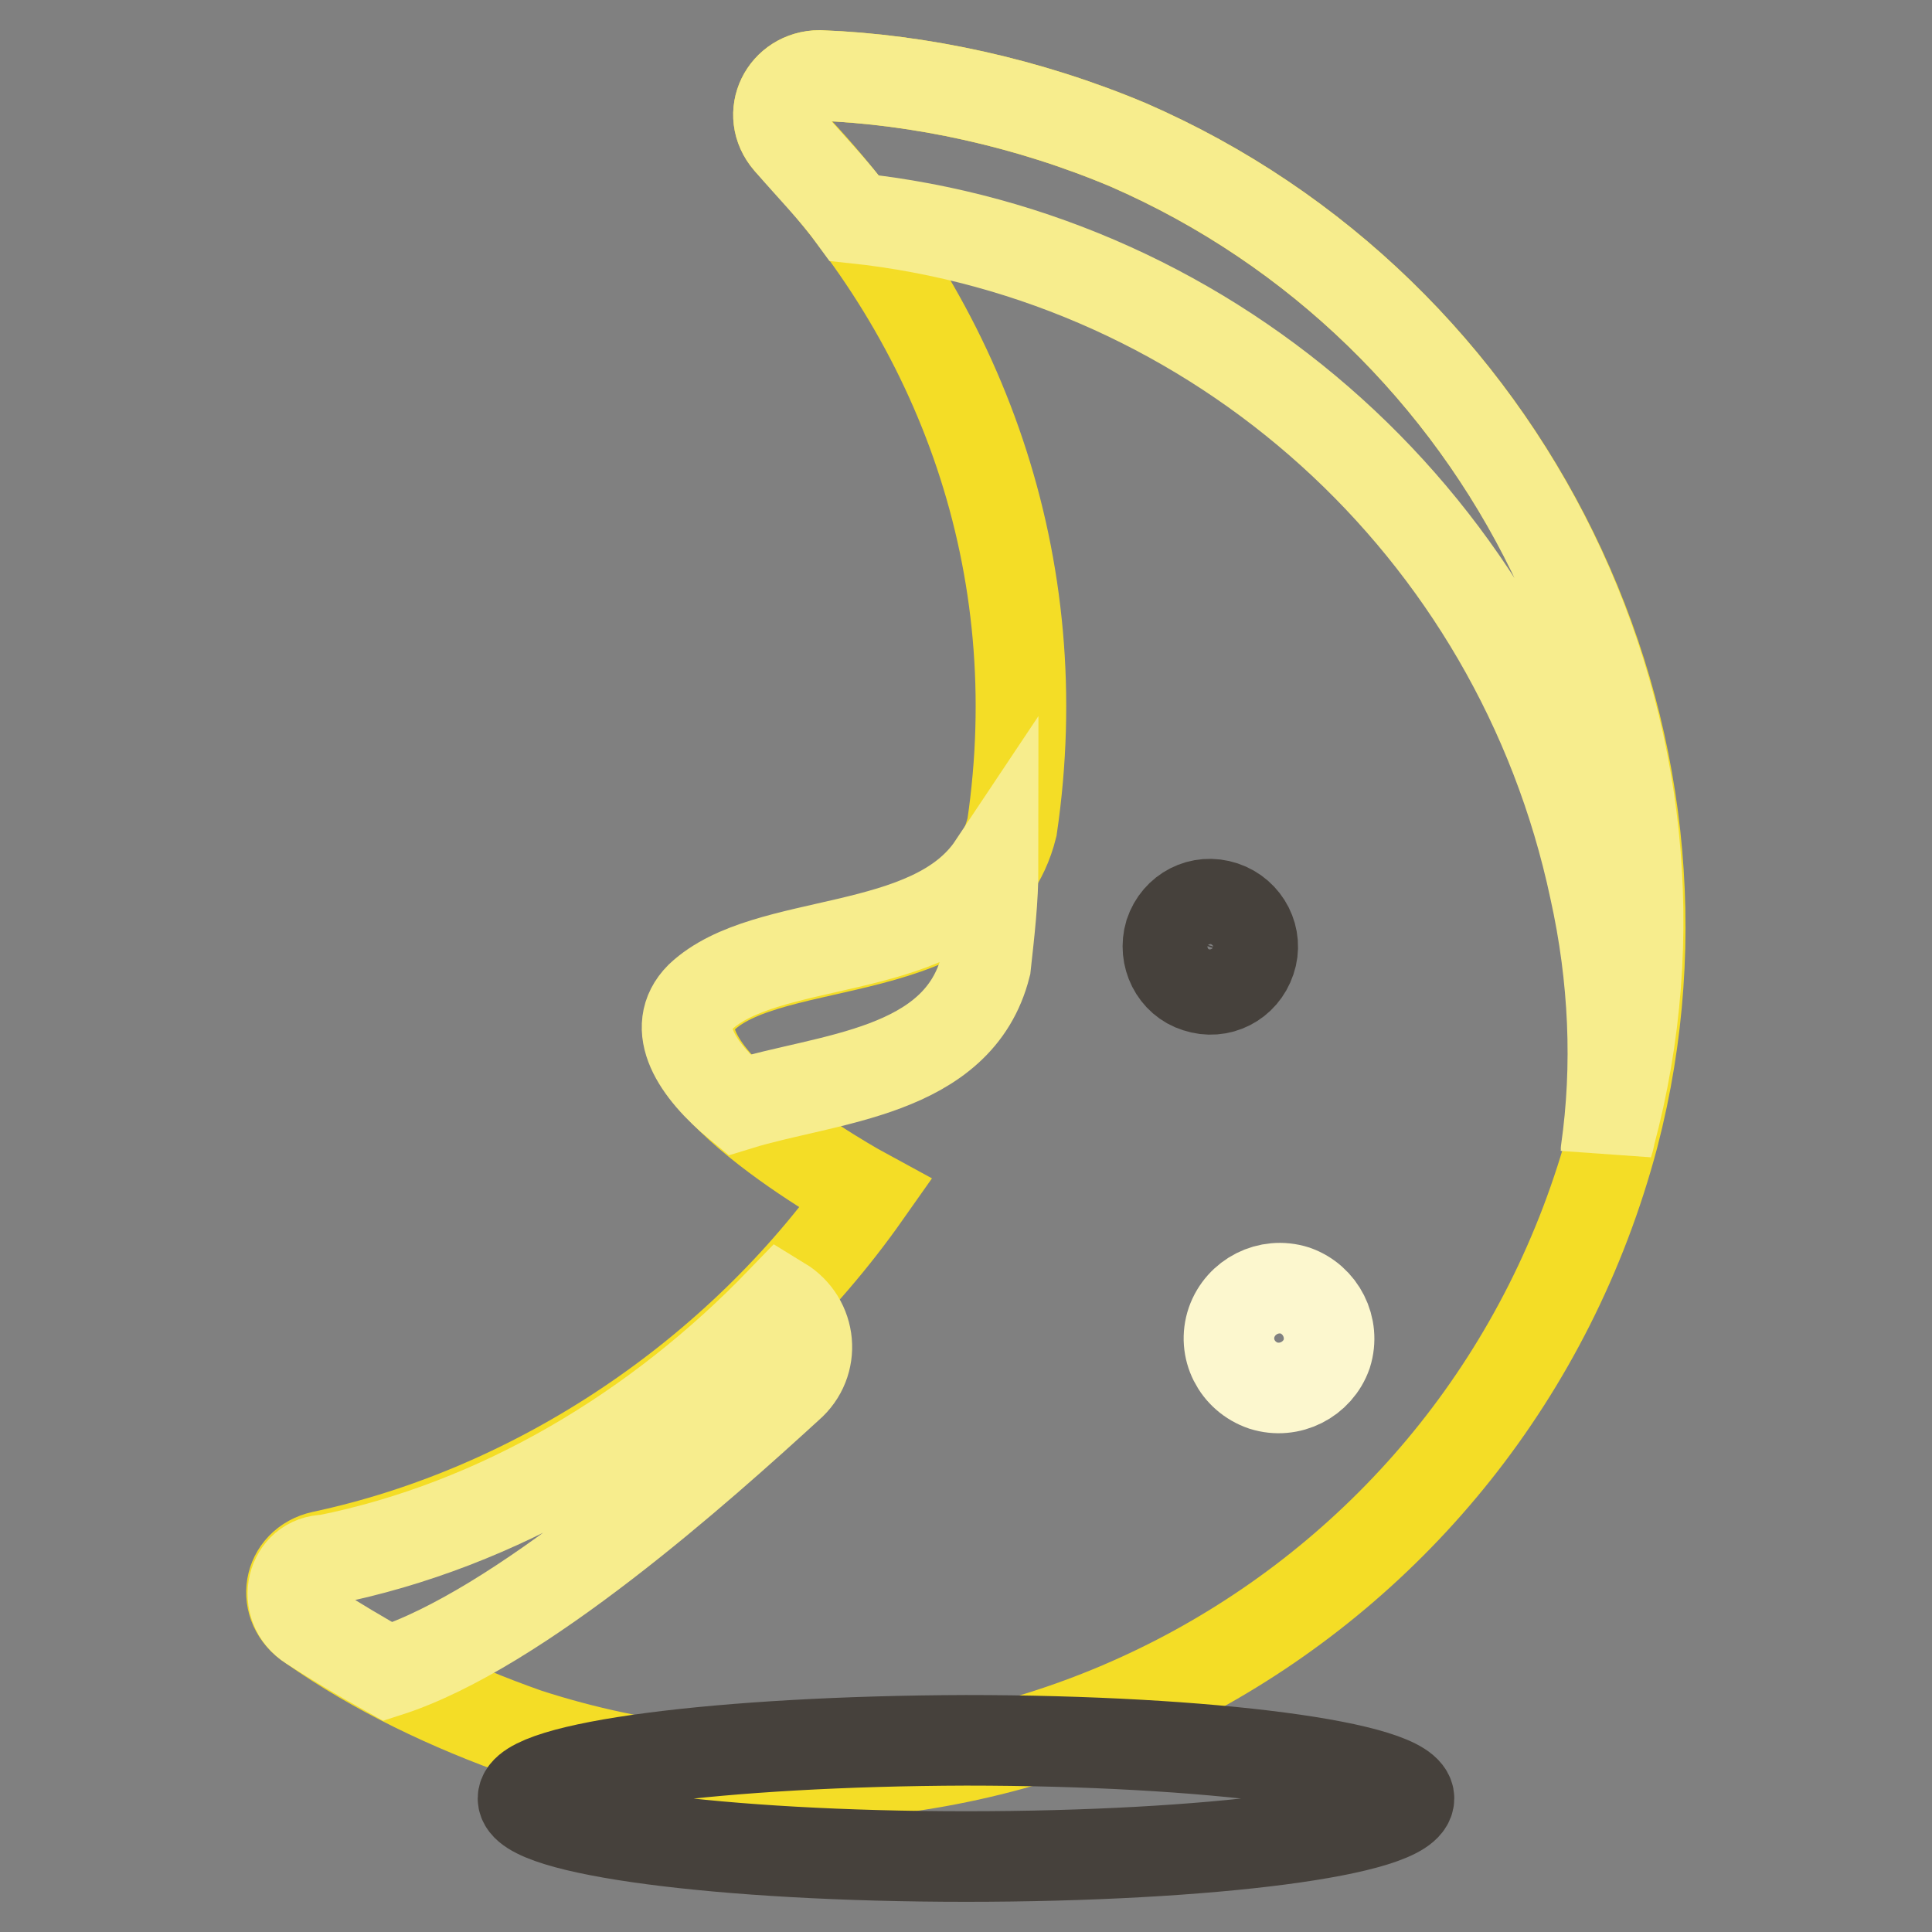
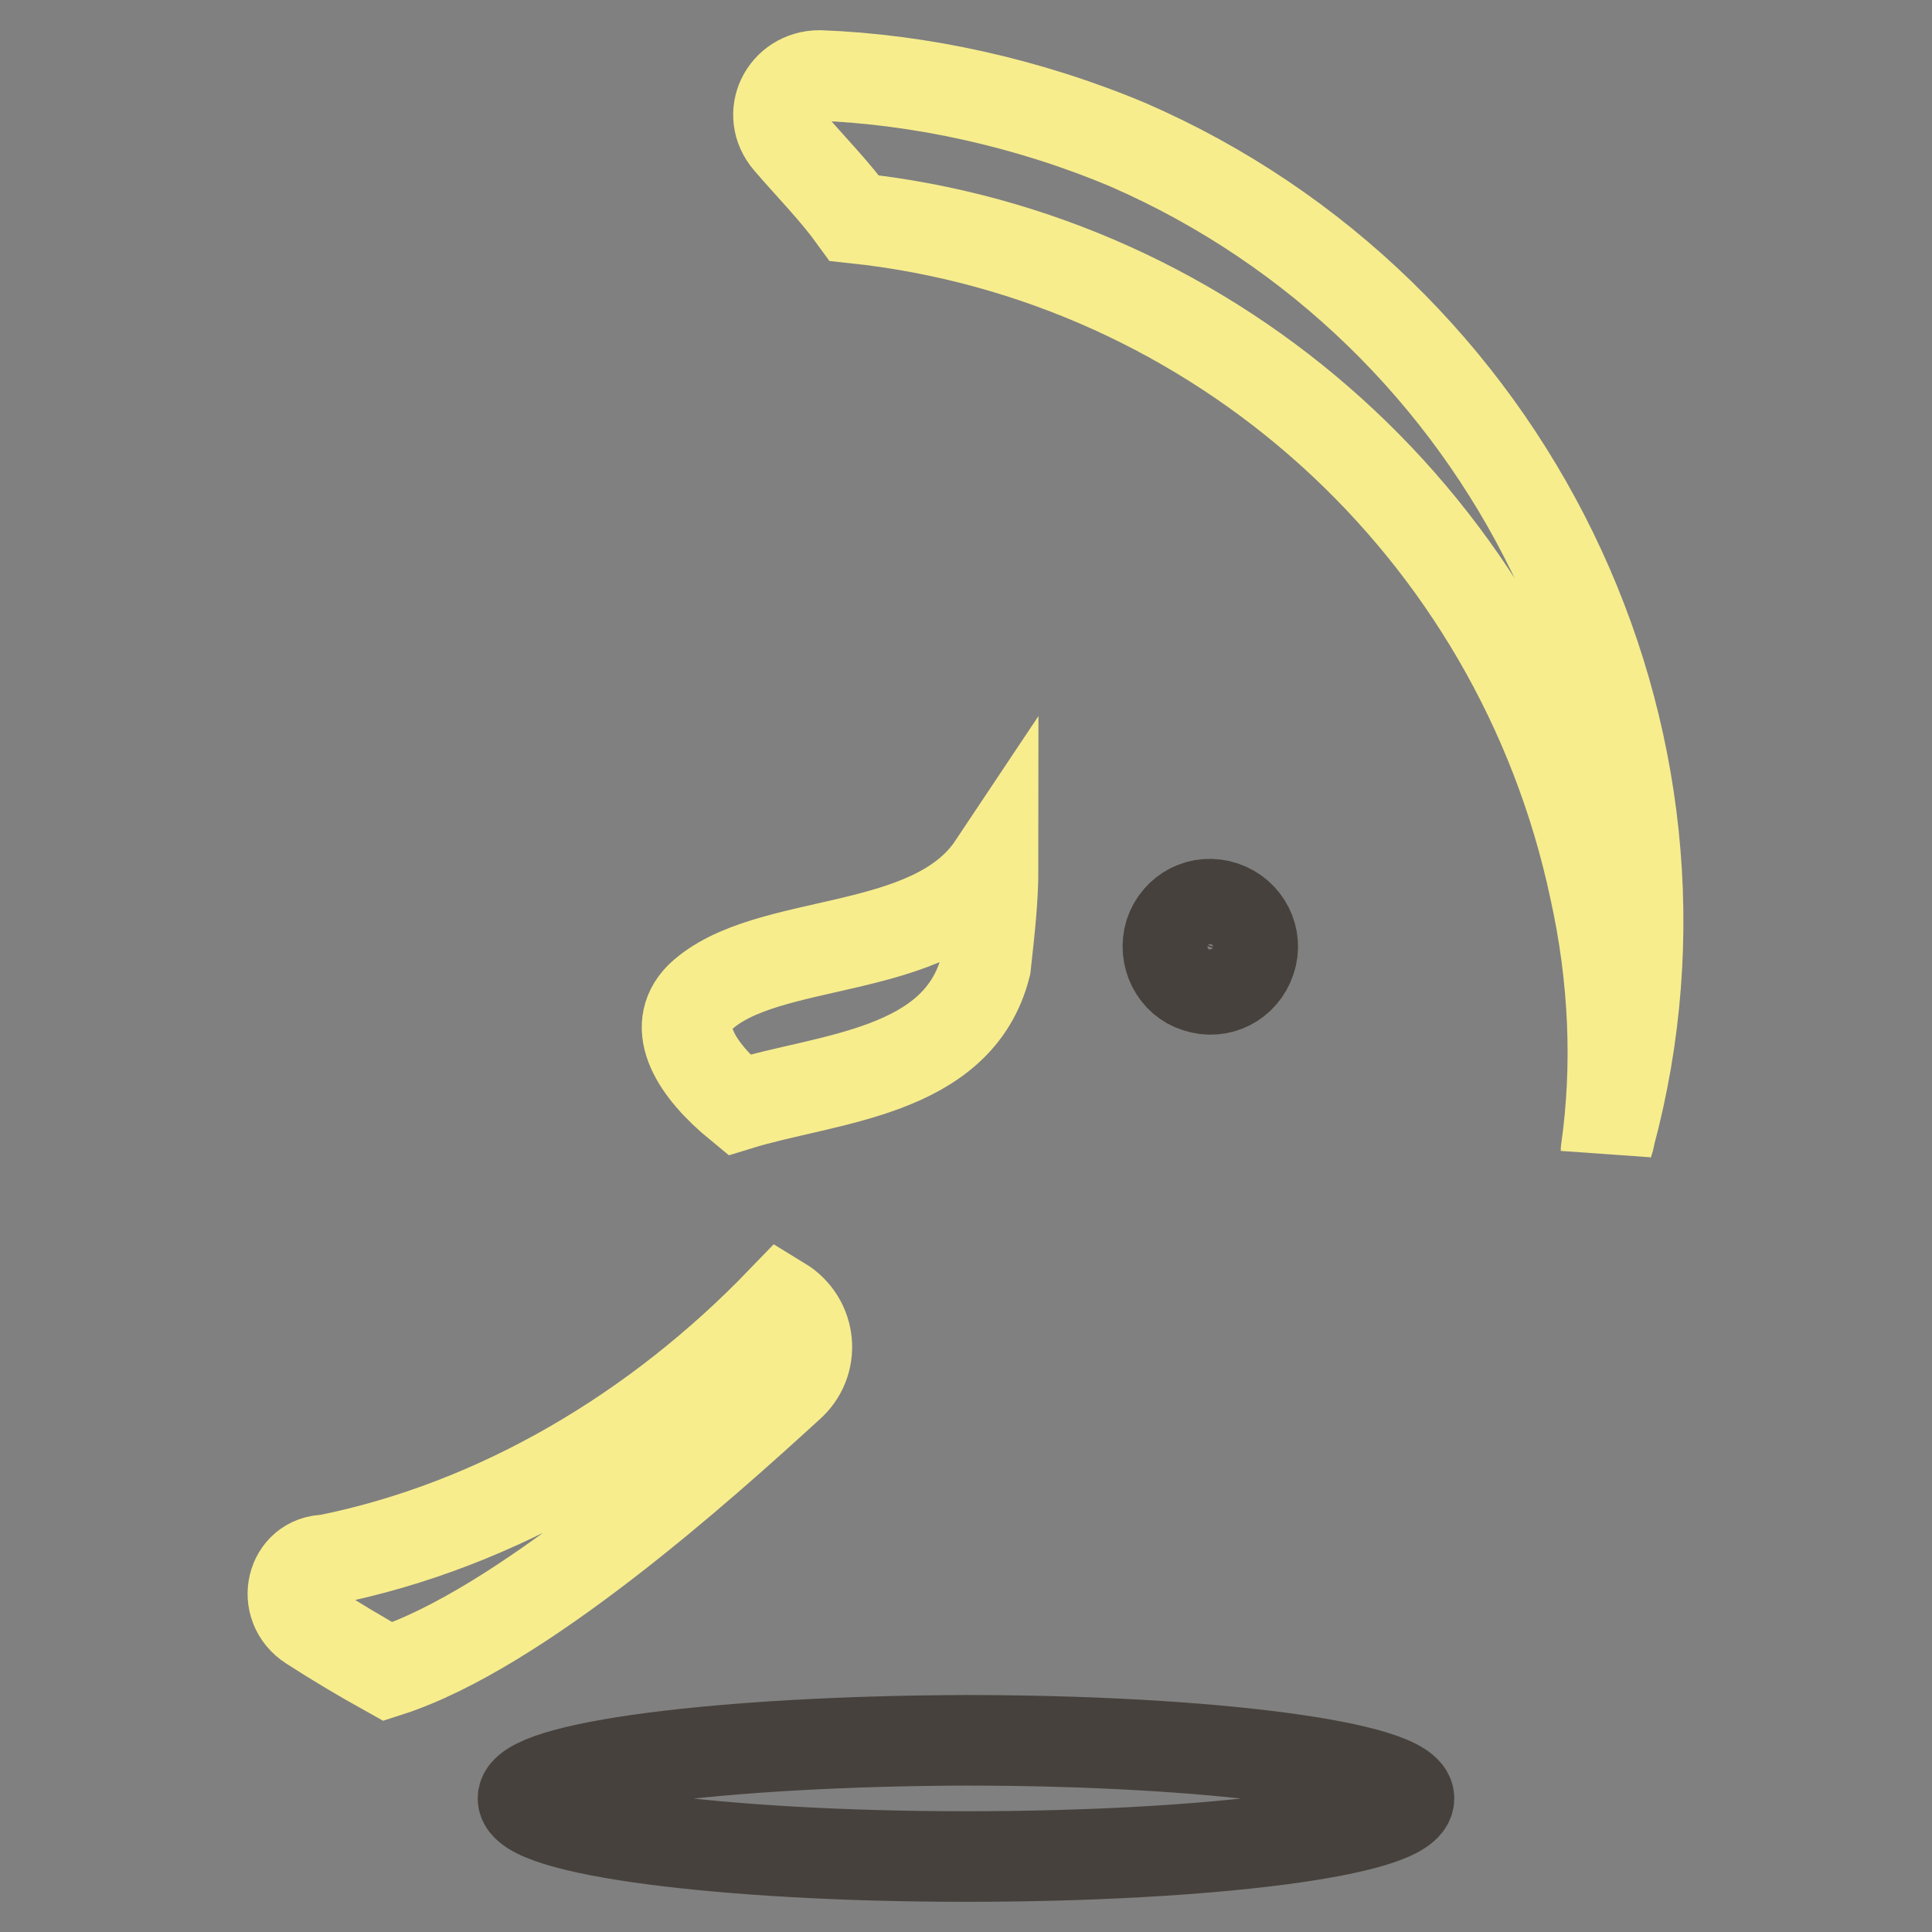
<svg xmlns="http://www.w3.org/2000/svg" version="1.1" x="0px" y="0px" viewBox="0 0 256 256" enable-background="new 0 0 256 256" xml:space="preserve">
  <rect x="0" y="0" width="256" height="256" fill="#808080" stroke="none" />
  <g>
-     <path stroke-width="12" fill-opacity="0" stroke="#f4dd26" d="M213.8,150.5C227.6,97.4,200,41.2,149.5,19.2c-13.3-5.6-27.6-8.7-40.9-9.2c-4.6,0-7.2,5.1-4.1,8.7 c23,24,34.7,56.2,29.6,90.9c-4.6,18.4-31.7,13.8-40.9,22.5c-9.7,9.2,21.5,26.1,21.5,26.1c-16.9,24-43.4,41.9-72,48 c-4.6,1-5.6,6.6-1.5,9.2c8.7,6.1,18.4,10.7,28.6,14.3C131.1,249.6,197,213.8,213.8,150.5L213.8,150.5z" />
    <path stroke-width="12" fill-opacity="0" stroke="#46413c" d="M69.3,238.3c0,4.2,26.3,7.7,58.7,7.7c32.4,0,58.7-3.4,58.7-7.7c0-4.2-26.3-7.7-58.7-7.7 C95.6,230.7,69.3,234.1,69.3,238.3z" />
    <path stroke-width="12" fill-opacity="0" stroke="#f7ed8d" d="M97.9,146.4c11.7-3.6,29.1-4.1,32.7-18.4c0.5-4.6,1-8.7,1-13.3c-8.2,12.3-30.1,9.2-38.8,17.4 C88.7,136.2,92.3,141.8,97.9,146.4z M149.5,19.2c-13.3-5.6-27.6-8.7-40.9-9.2c-4.6,0-7.2,5.1-4.1,8.7s6.1,6.6,8.7,10.2 c48,5.1,87.9,40.9,98.1,88.9c2.6,11.7,3.1,23.5,1.5,34.7c0-0.5,0.5-1.5,0.5-2C227.6,97.4,200,41.2,149.5,19.2z M41.2,215.4 c3.1,2,6.6,4.1,10.2,6.1c17.4-5.6,41.4-27.1,53.1-37.8c3.6-3.1,3.1-8.7-1-11.2c-16.3,16.9-37.3,29.6-60.3,34.2 C38.6,206.7,37.1,212.8,41.2,215.4z" />
    <path stroke-width="12" fill-opacity="0" stroke="#46413c" d="M158.6,130.8c3,1,6.1-0.6,7.1-3.6c1-2.9-0.6-6.1-3.6-7.1s-6.1,0.6-7.1,3.6 C154.1,126.7,155.7,129.9,158.6,130.8L158.6,130.8z" />
-     <path stroke-width="12" fill-opacity="0" stroke="#fcf7ce" d="M167.4,183.6c3.5,1.1,7.2-0.8,8.4-4.2c1.1-3.5-0.8-7.2-4.2-8.4c0,0,0,0,0,0c-3.5-1.1-7.2,0.8-8.4,4.2 C162,178.7,163.9,182.4,167.4,183.6C167.4,183.6,167.4,183.6,167.4,183.6z" />
  </g>
</svg>